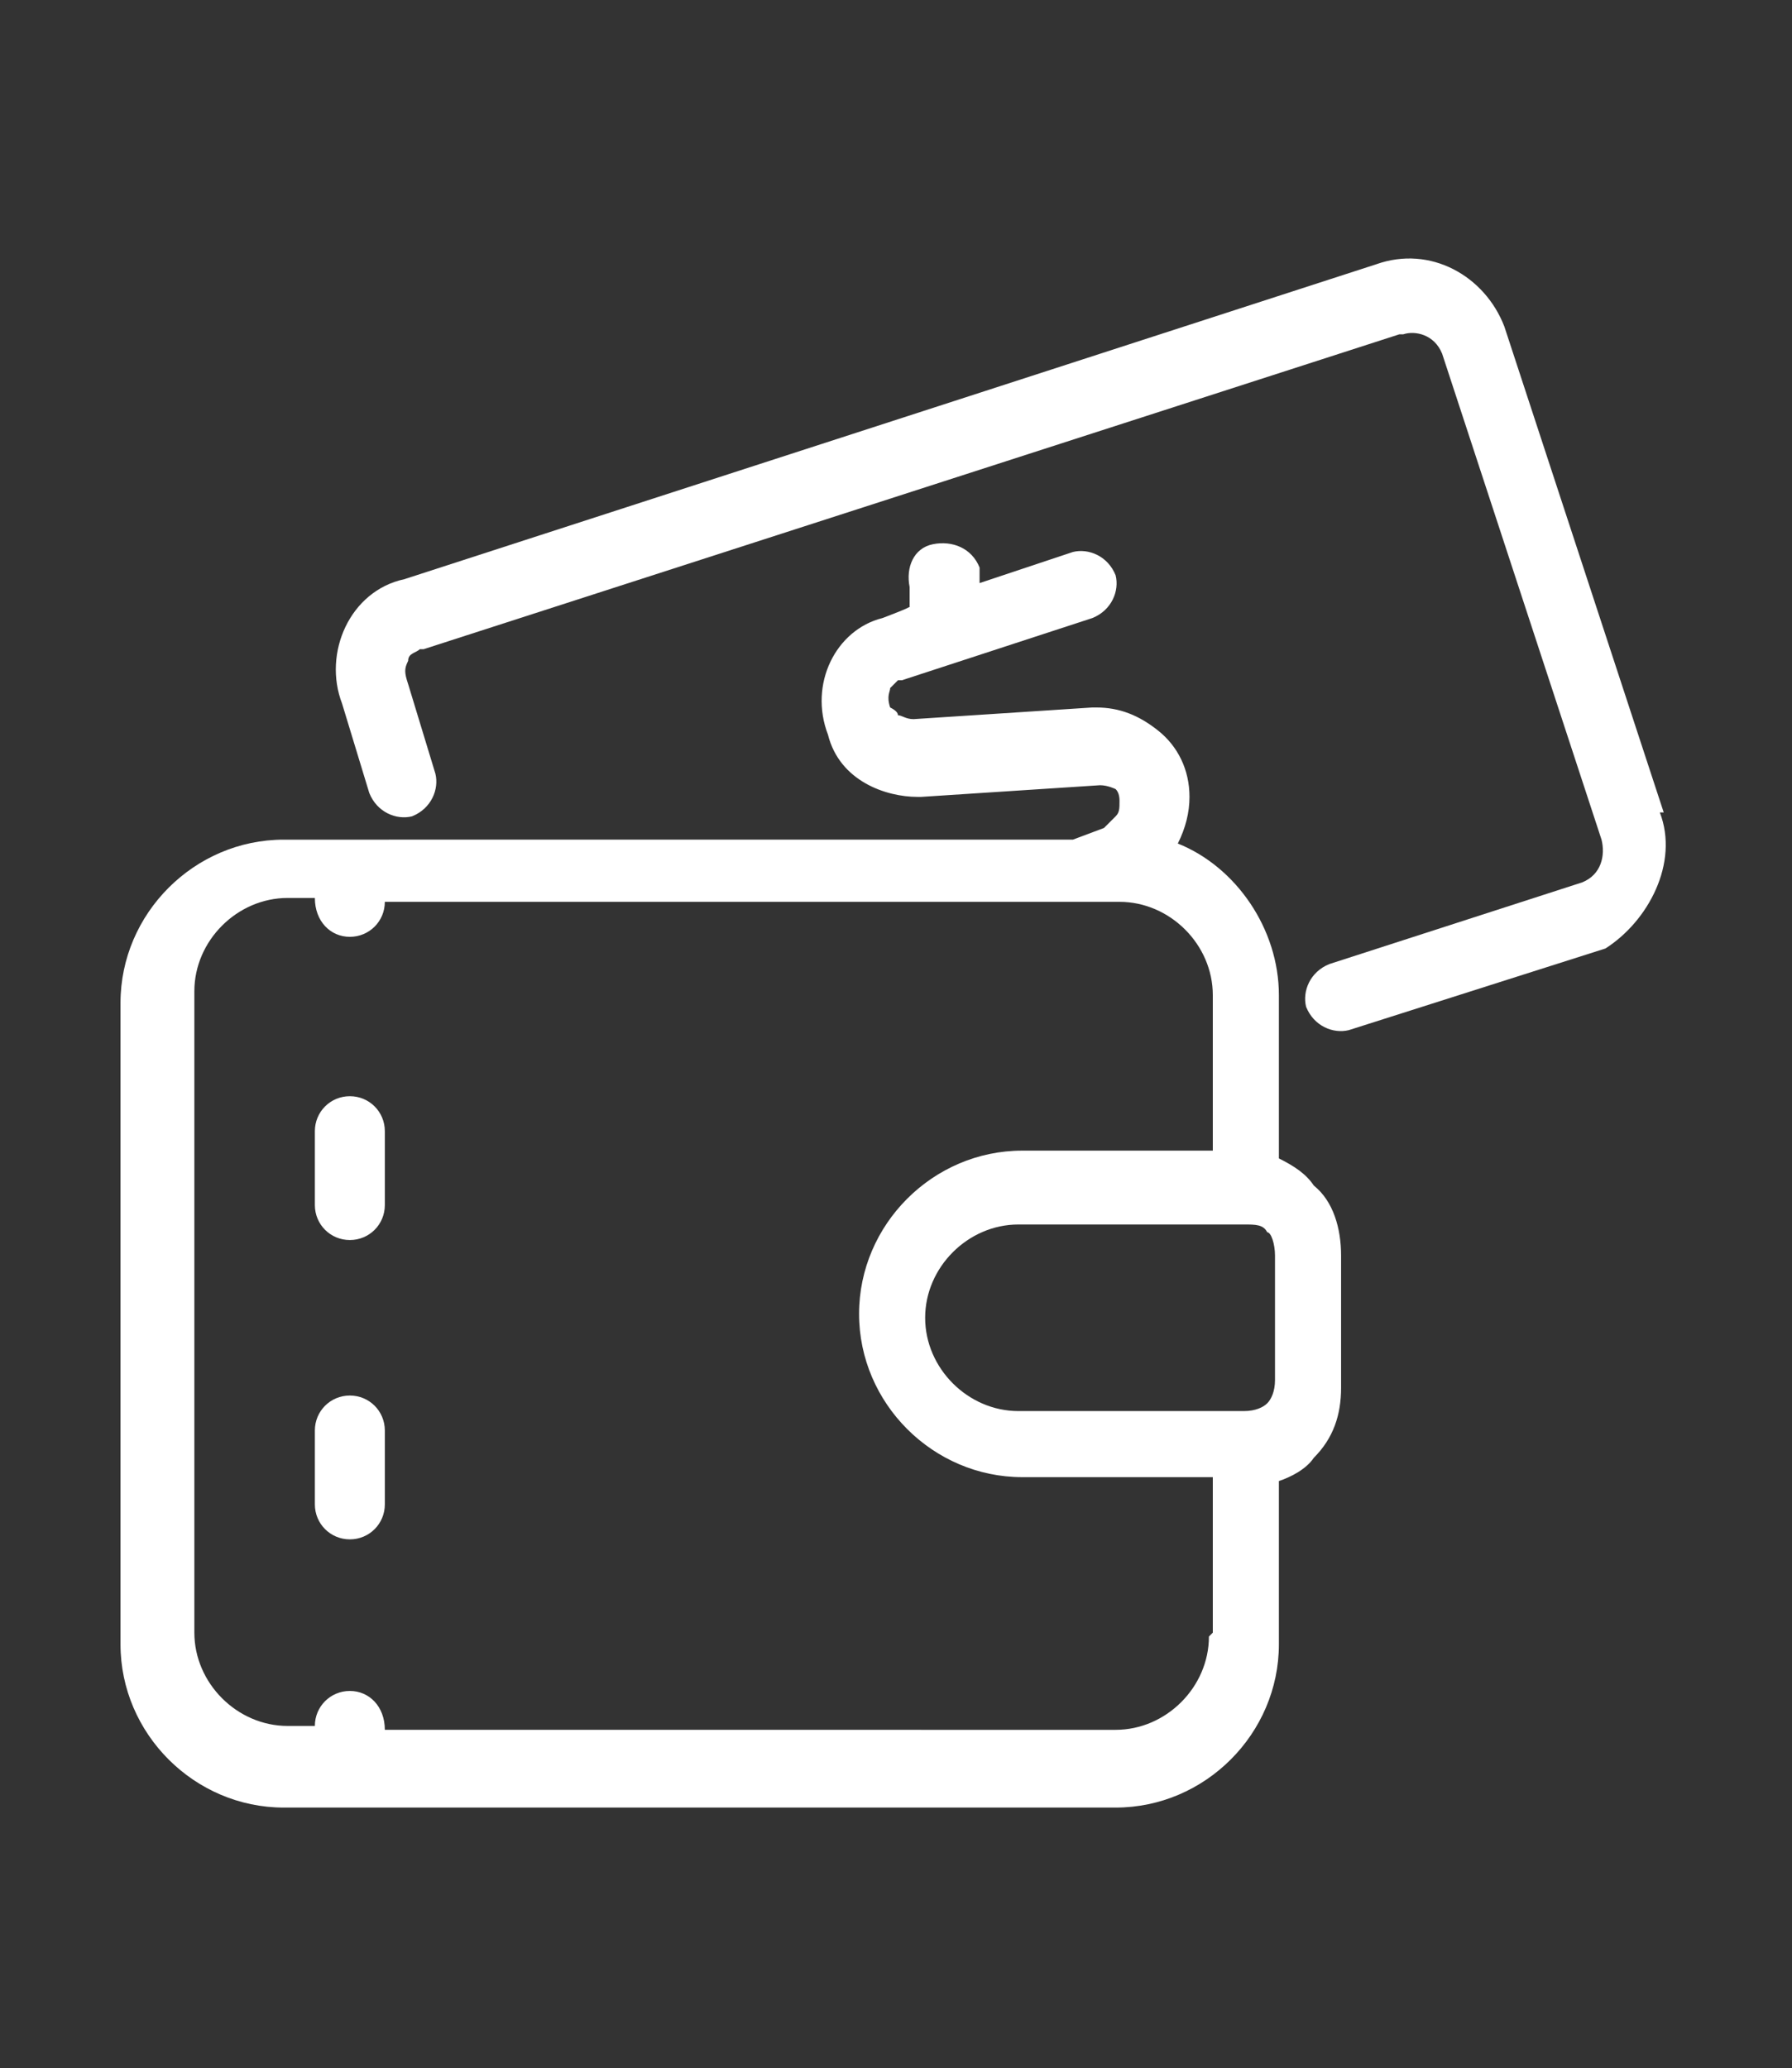
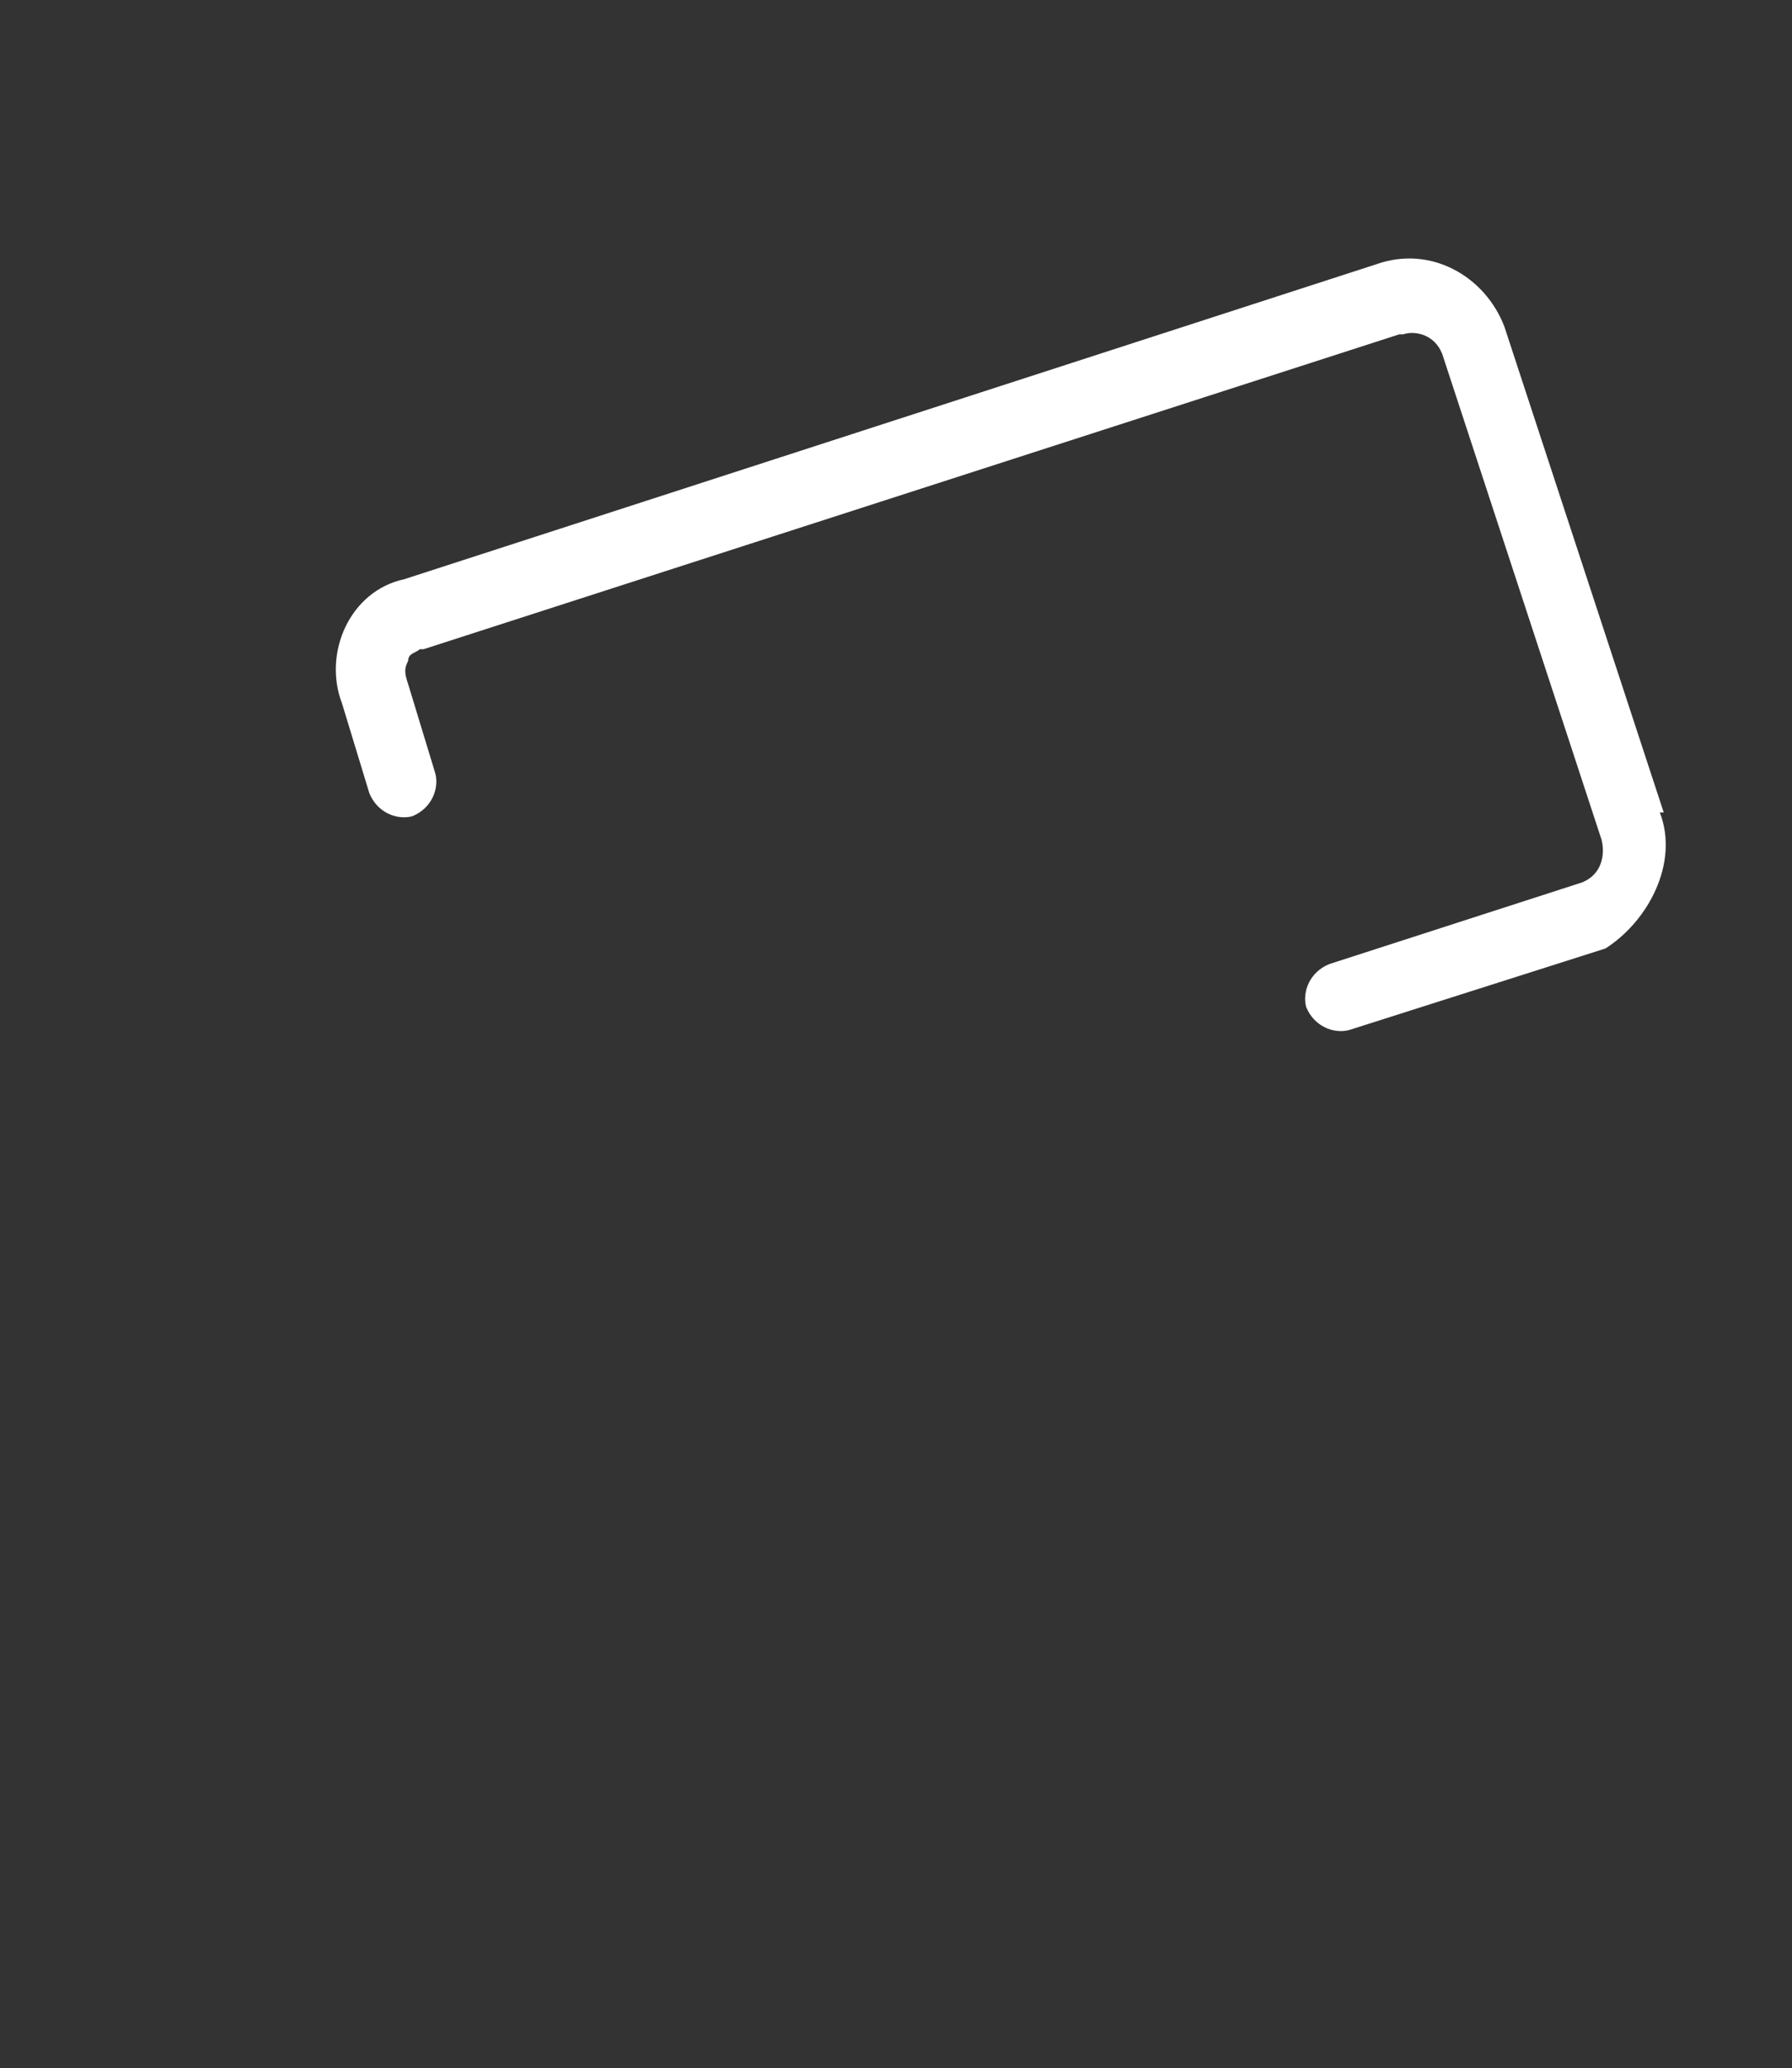
<svg xmlns="http://www.w3.org/2000/svg" viewBox="0 0 46.1 53.2" version="1.1" id="Layer_1">
  <rect x="0" y="0" width="46.1" height="53.2" fill="#333333" stroke="none" />
  <defs>
    <style>
      .st0 {
        fill: #fff;
      }
    </style>
  </defs>
  <path d="M42.8,20.9l-4.1-12.5h0c-.5-1.3-1.9-2.1-3.3-1.6L10.4,14.9c-1.4.3-2.1,1.9-1.6,3.2l.7,2.3c.2.5.7.7,1.1.6.5-.2.7-.7.6-1.1l-.7-2.3h0c-.1-.3-.1-.4,0-.6,0-.2.2-.2.3-.3h.1l25.1-8.1h.1c.3-.1.8,0,1,.5l4.1,12.5h0c.1.4,0,.9-.5,1.1l-6.5,2.1c-.5.2-.7.7-.6,1.1.2.5.7.7,1.1.6l6.6-2.1h0c1.1-.7,1.9-2.2,1.4-3.5" class="st0" />
-   <path d="M9,28.2c-.5,0-.9.4-.9.9v1.9c0,.5.4.9.9.9s.9-.4.9-.9v-1.9c0-.5-.4-.9-.9-.9" class="st0" />
-   <path d="M9,35.9c-.5,0-.9.4-.9.9v1.9c0,.5.4.9.9.9s.9-.4.9-.9v-1.9c0-.5-.4-.9-.9-.9" class="st0" />
-   <path d="M32.8,35.5c0,.3-.1.5-.2.6s-.3.2-.6.2h-5.8c-1.3,0-2.4-1.1-2.4-2.4s1.1-2.4,2.4-2.4h5.8c.3,0,.5,0,.6.2.1,0,.2.3.2.6v3.2ZM31.1,42.1c0,1.3-1.1,2.4-2.4,2.4H9.9c0-.6-.4-1-.9-1s-.9.4-.9.9h0c0,0-.7,0-.7,0-1.3,0-2.4-1.1-2.4-2.4v-16.5c0-1.3,1.1-2.4,2.4-2.4h.7c0,.6.4,1,.9,1s.9-.4.9-.9h18.9c1.3,0,2.4,1.1,2.4,2.4v4h-4.9c-2.3,0-4.2,1.9-4.2,4.2s1.9,4.2,4.2,4.2h4.9v4ZM32.9,29.8v-4.2c0-1.7-1.1-3.3-2.6-3.9.2-.4.3-.8.3-1.2,0-.7-.3-1.3-.8-1.7s-1-.6-1.6-.6h-.1l-4.6.3c-.2,0-.3-.1-.4-.1q0-.1-.2-.2h0c-.1-.3,0-.4,0-.5l.2-.2h.1l4.9-1.6c.5-.2.7-.7.6-1.1-.2-.5-.7-.7-1.1-.6l-2.4.8v-.4c-.2-.5-.7-.7-1.2-.6-.5.1-.7.6-.6,1.1v.5c.1,0-.7.3-.7.3-1.2.3-1.9,1.7-1.4,3,.3,1.2,1.5,1.6,2.3,1.6h.1l4.6-.3c.2,0,.4.1.4.1q.1.1.1.3c0,.2,0,.3-.1.4l-.3.3-.8.3H7.3c-2.3,0-4.2,1.9-4.2,4.2v16.5c0,2.3,1.9,4.2,4.2,4.2h21.4c2.3,0,4.2-1.9,4.2-4.2v-4.2c.3-.1.7-.3.9-.6.5-.5.7-1.1.7-1.8v-3.4c0-.7-.2-1.4-.7-1.8-.2-.3-.5-.5-.9-.7" class="st0" />
</svg>